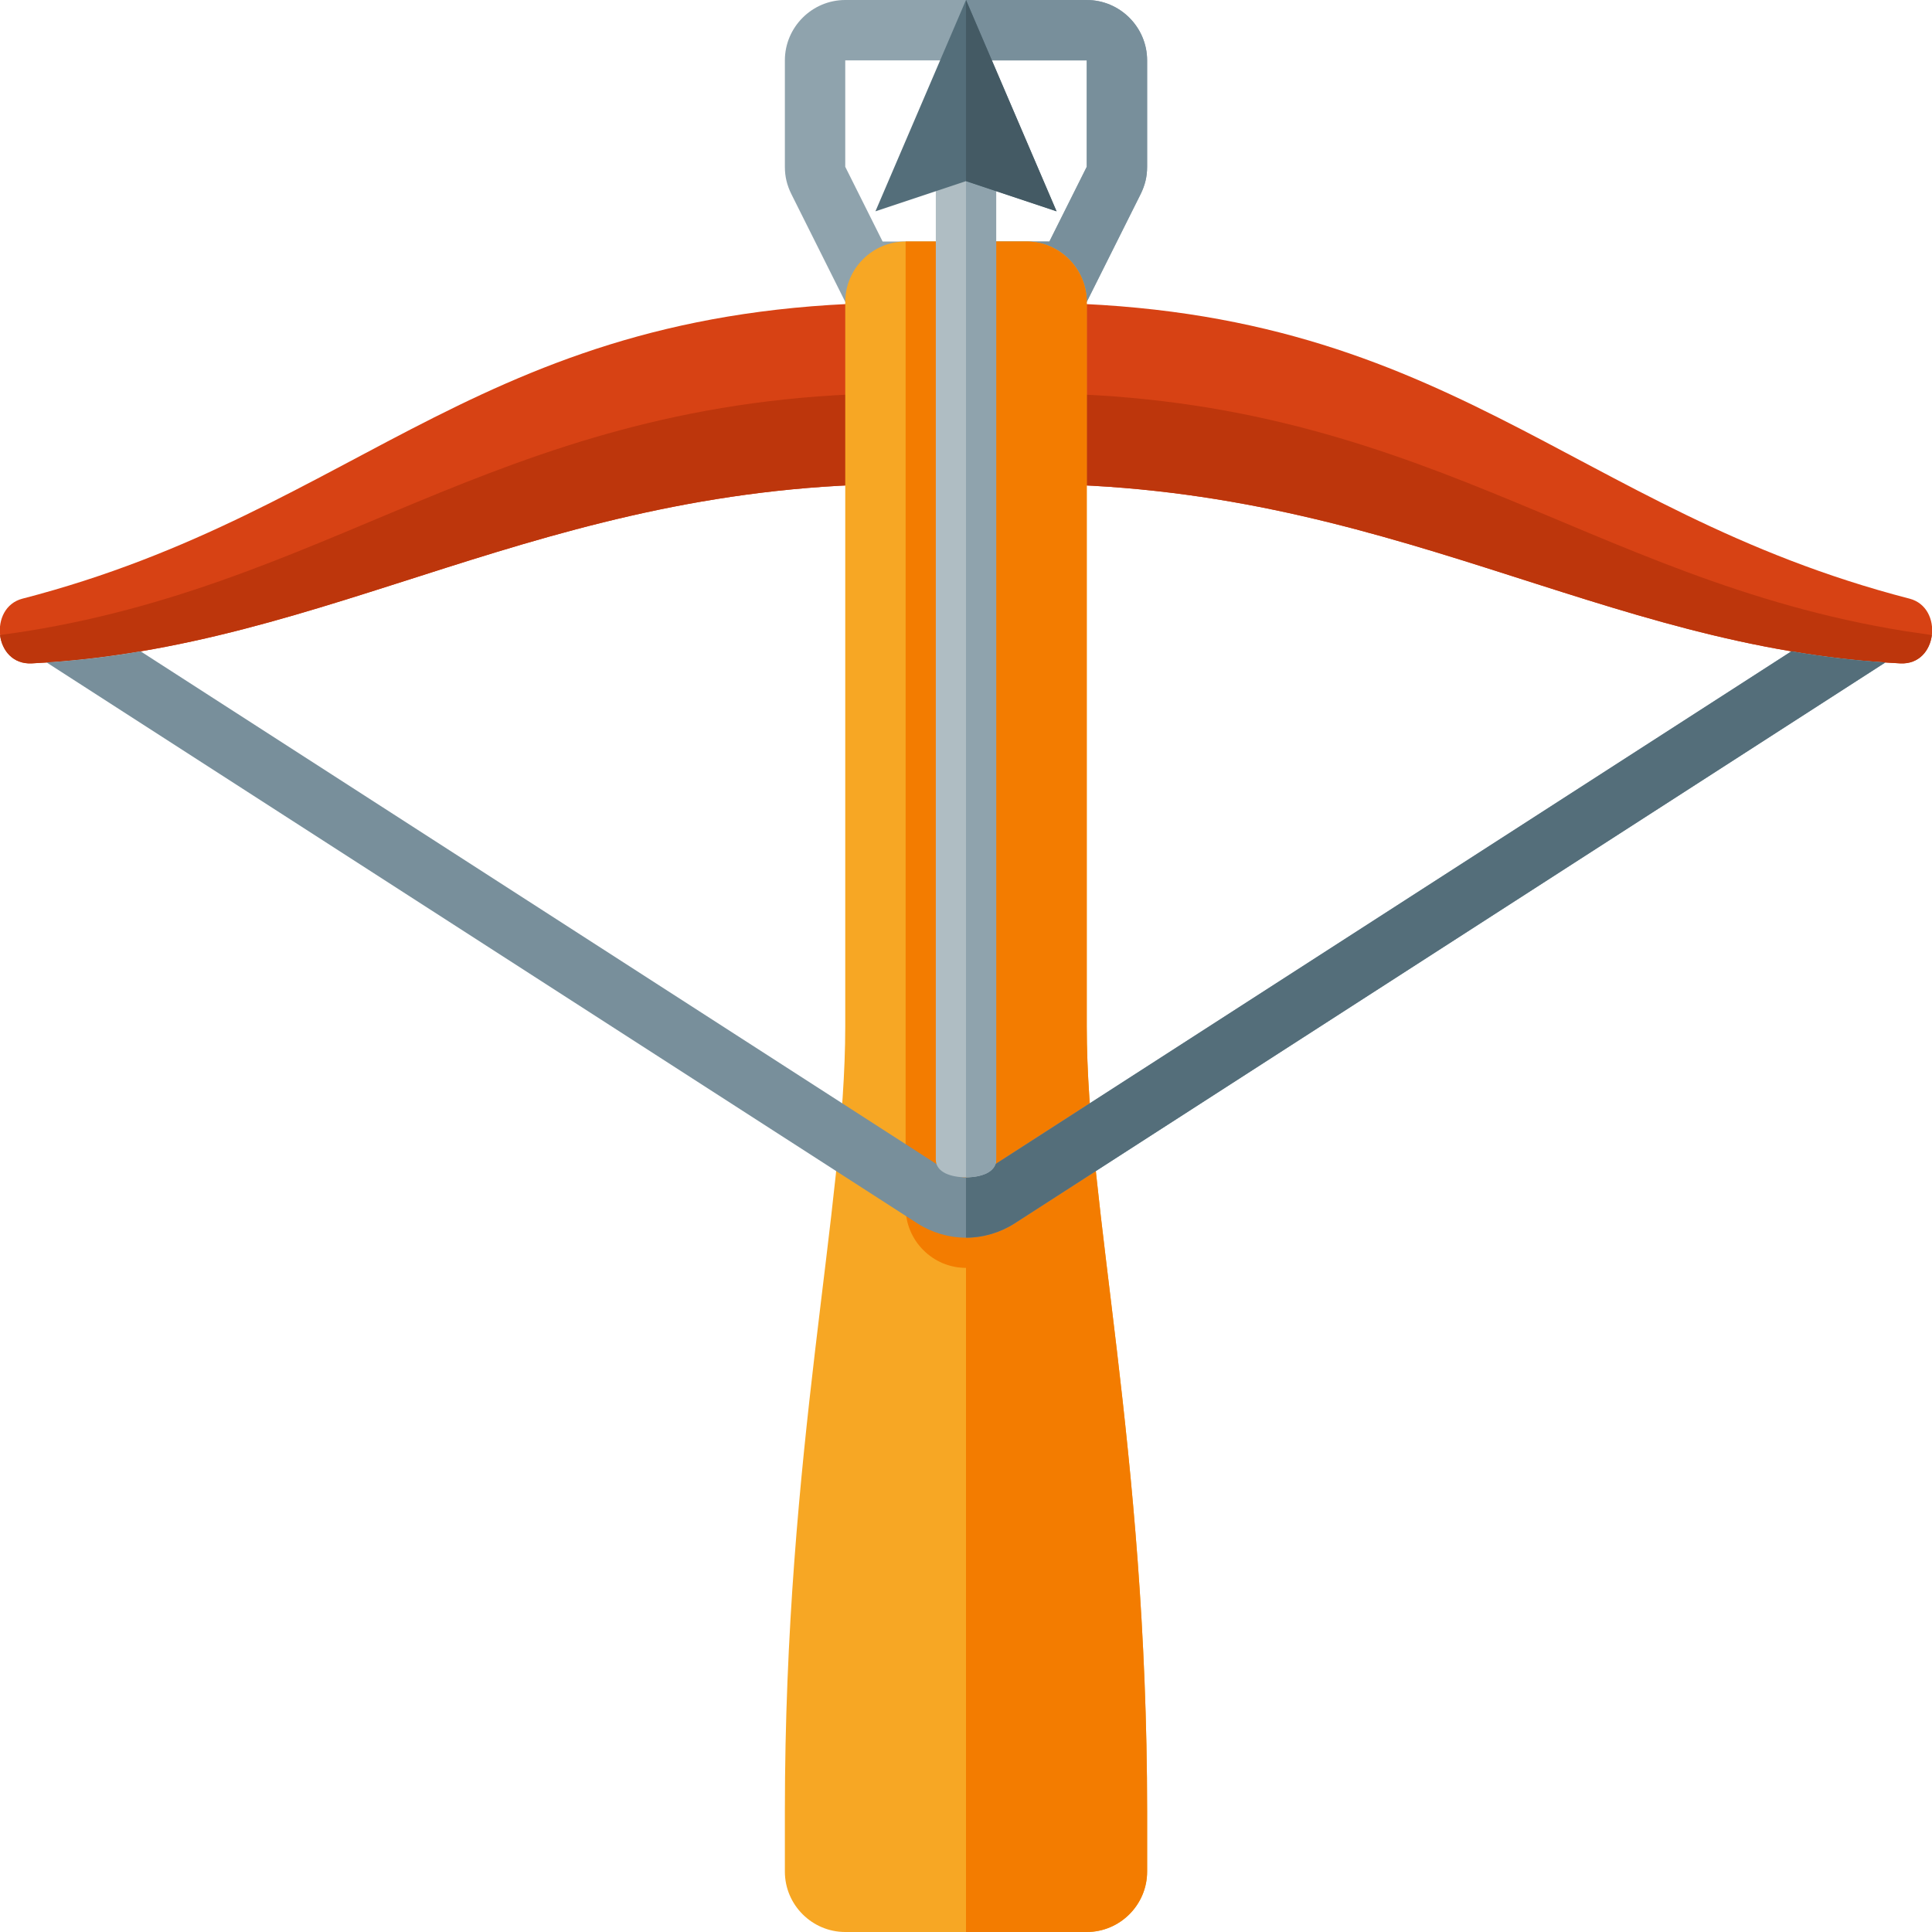
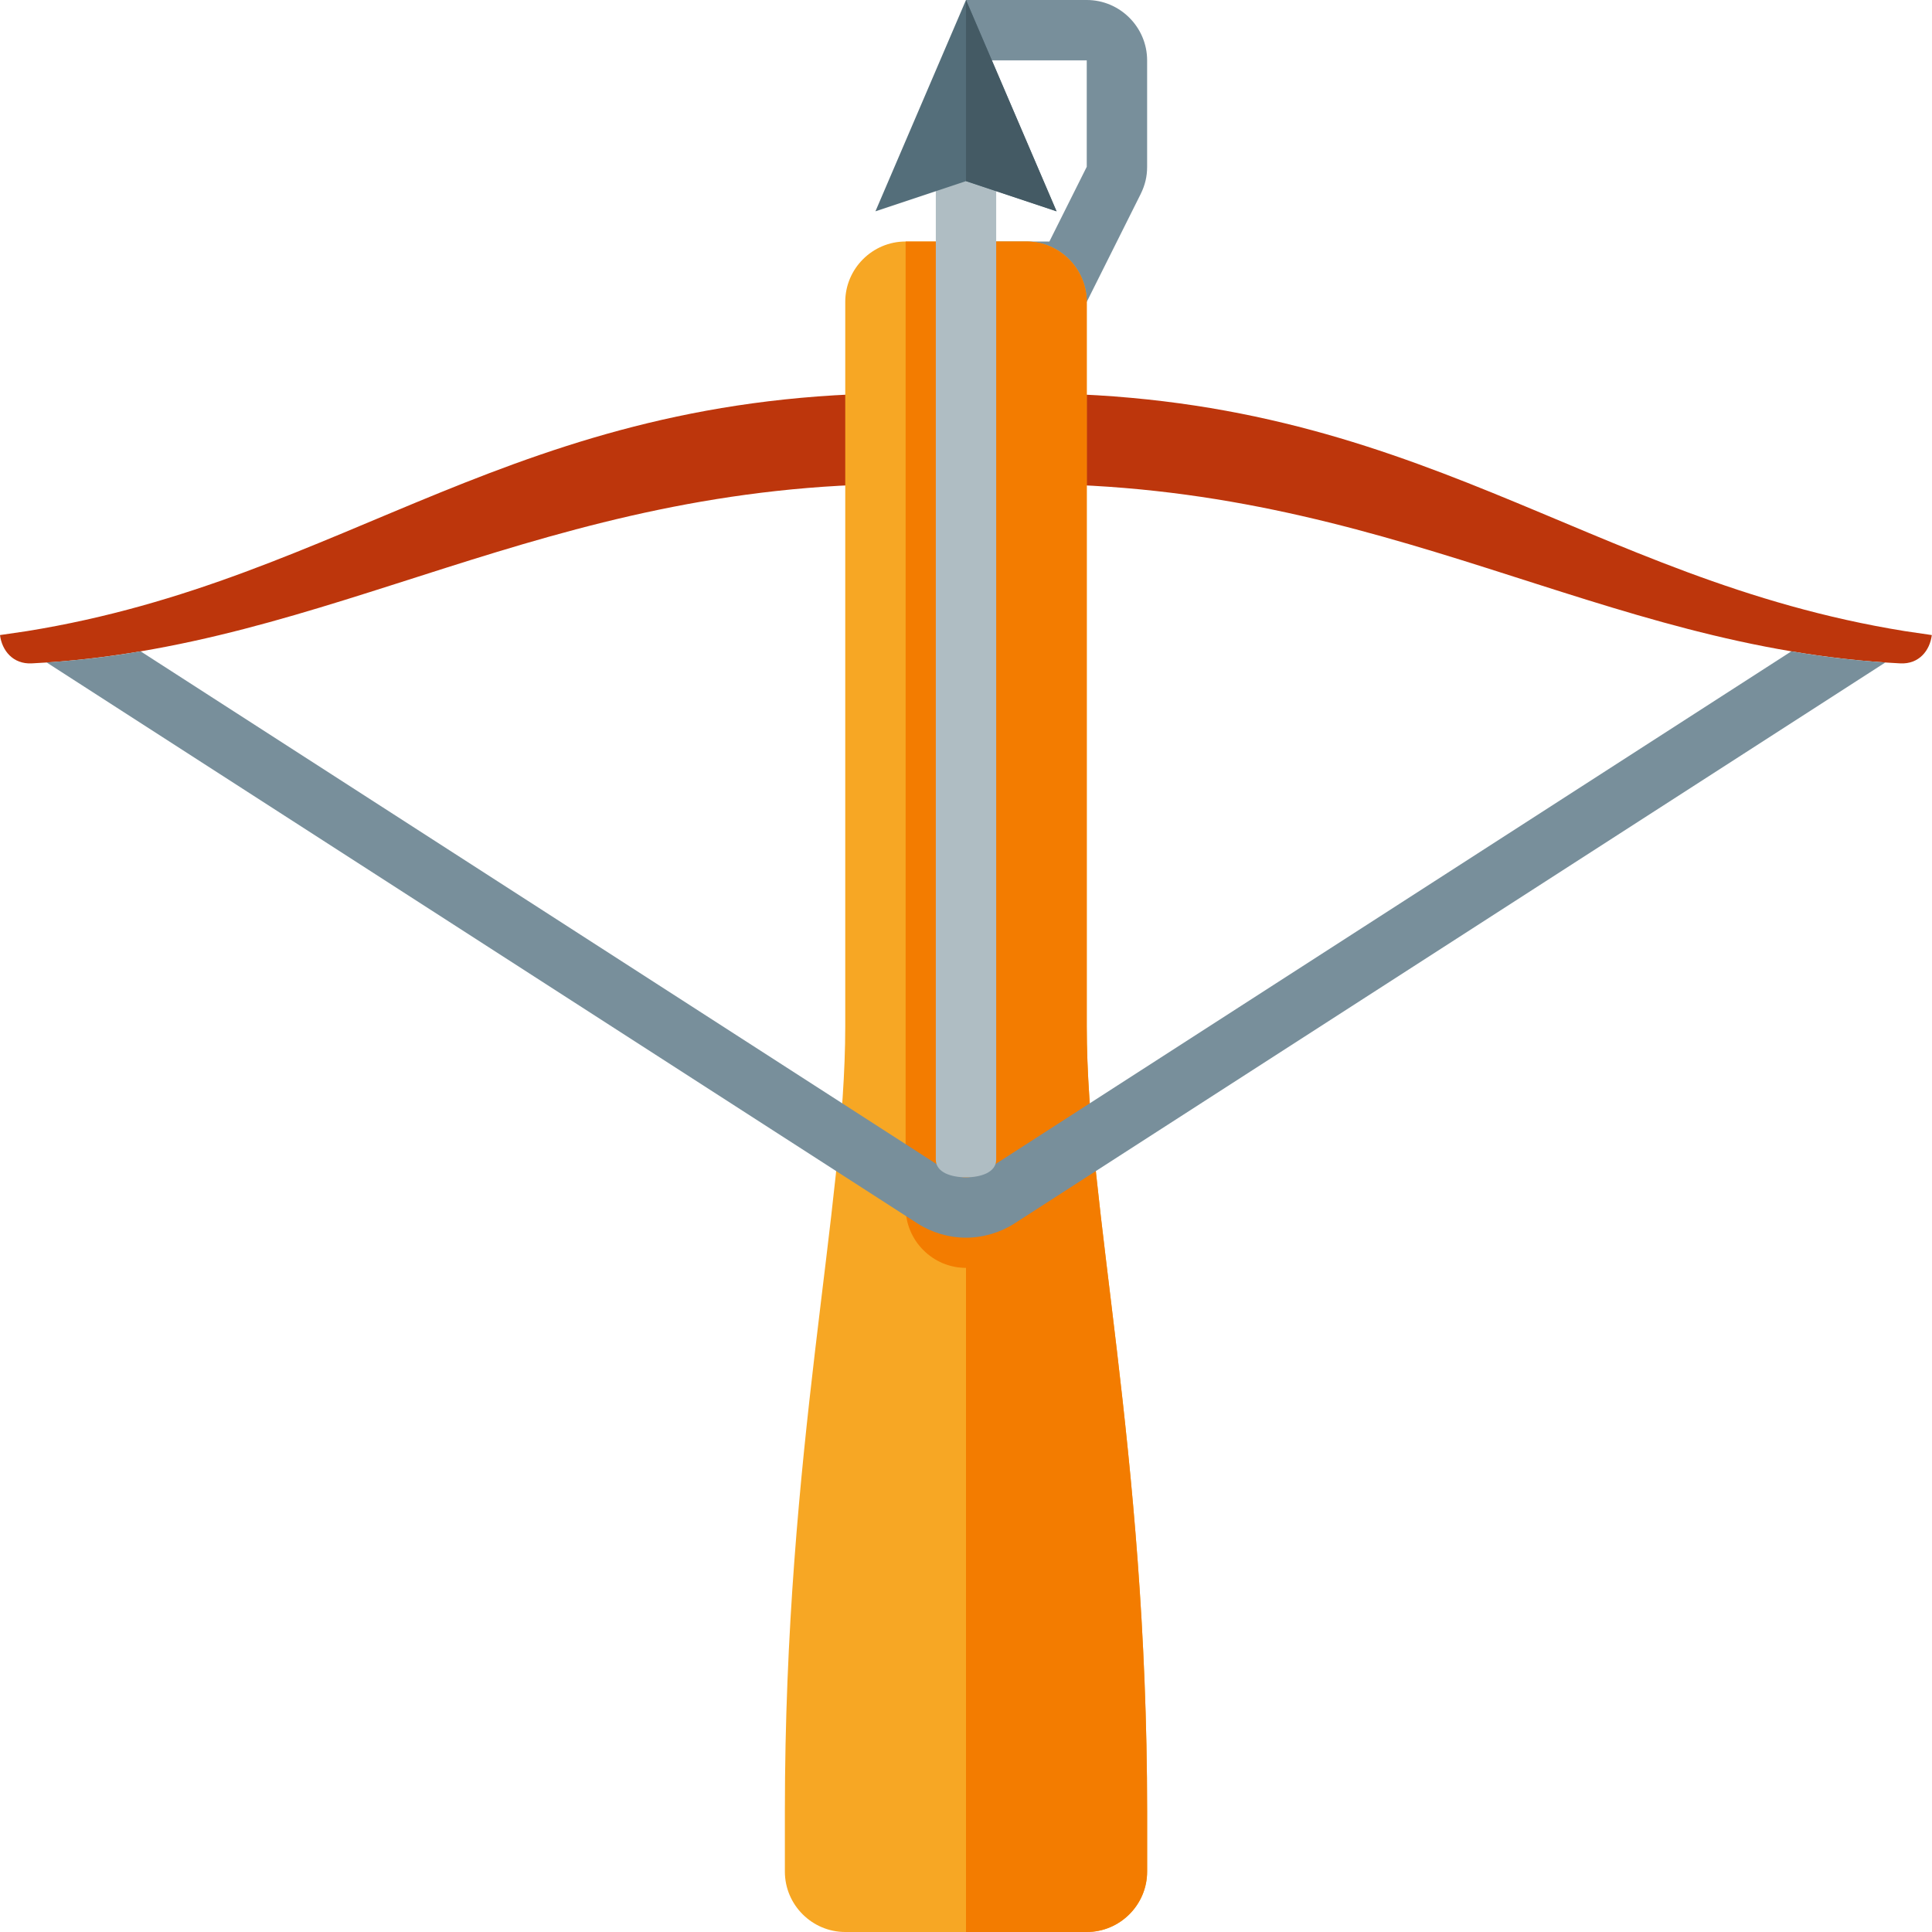
<svg xmlns="http://www.w3.org/2000/svg" version="1.1" viewBox="0 0 512 512">
  <g>
-     <path d="M224,0l64,0c8.8,0 16,7.2 16,16l0,28.2c0,2.6 -0.55,4.85 -1.7,7.2l-14.3,28.6l-64,0l-14.3,-28.6c-1.15,-2.35 -1.7,-4.6 -1.7,-7.2l0,-28.2c0,-8.8 7.2,-16 16,-16z M224,44.2l9.9,19.8l44.2,0l9.9,-19.8l0,-28.2l-64,0z" fill="#8fa3ad" />
    <path d="M256,0l32,0c8.8,0 16,7.2 16,16l0,28.2c0,2.6 -0.55,4.85 -1.7,7.2l-14.3,28.6l-32,0l0,-16l22.1,0l9.9,-19.8l0,-28.2l-32,0z" fill="#788f9b" />
-     <path d="M272,128.25c96,-0.05 151.9,43.55 231.6,47.55c10,0.5 11.5,-14.8 2.45,-17.15c-90.9,-23.5 -122.05,-78.45 -234.05,-78.45l-32,0c-112,0 -143.15,54.95 -234.05,78.45c-9.05,2.35 -7.55,17.65 2.45,17.15c79.7,-4 135.6,-47.6 231.6,-47.55z" fill="#d74214" />
    <path d="M511.95,168.3c0,0 -2.35,-0.35 -7.15,-1.05c-85.25,-13.75 -128.8,-63.05 -232.8,-63.05c-10.7,0 -21.35,0 -32,0c-104,0 -147.55,49.3 -232.85,63.05c-4.75,0.7 -7.15,1.05 -7.15,1.05c0.5,4.05 3.4,7.75 8.4,7.5c79.7,-4 135.6,-47.6 231.6,-47.55l32,0c96,-0.05 151.9,43.55 231.6,47.55c5,0.25 7.85,-3.45 8.35,-7.5z" fill="#bd360c" />
    <path d="M240,64l32,0c8.8,0 16,7.2 16,16l0,192c0,48 16,112 16,208l0,16c0,8.8 -7.2,16 -16,16l-64,0c-8.8,0 -16,-7.2 -16,-16l0,-16c0,-96 16,-160 16,-208l0,-192c0,-8.8 7.2,-16 16,-16z" fill="#f7a724" />
    <path d="M240,64l16,0l16,0l0,0c8.8,0 16,7.2 16,16l0,192c0,48 16,112 16,208l0,16c0,8.8 -7.2,16 -16,16l-32,0l0,-176c-8.8,0 -16,-7.2 -16,-16z" fill="#f37c00" />
    <path d="M499.65,175.55l-230.75,148.65c-3.8,2.45 -8.35,3.8 -12.9,3.8c-4.55,0 -9.1,-1.35 -12.9,-3.8l-230.75,-148.65c8.55,-0.55 16.8,-1.55 24.9,-2.95l214.45,138.15c1.35,0.85 2.7,1.25 4.3,1.25c1.6,0 2.95,-0.4 4.3,-1.25l214.45,-138.15c8.1,1.4 16.35,2.4 24.9,2.95z" fill="#788f9b" />
-     <path d="M499.65,175.55l-230.75,148.65c-3.8,2.45 -8.35,3.8 -12.9,3.8l0,-16c1.6,0 2.95,-0.4 4.3,-1.25l214.45,-138.15c8.1,1.4 16.35,2.4 24.9,2.95z" fill="#546e7a" />
    <path d="M248,40l8,0l8,0l0,267.3c0,3.45 -4.15,4.7 -8,4.7c-3.85,0 -8,-1.25 -8,-4.7z" fill="#afbdc3" />
-     <path d="M256,312l0,-272l8,0l0,267.3c0,3.45 -4.15,4.7 -8,4.7z" fill="#8fa3ad" />
    <polygon points="256,0 280,56 256,48 232,56" fill="#546e7a" />
    <polygon points="256,0 280,56 256,48" fill="#445a64" />
  </g>
</svg>